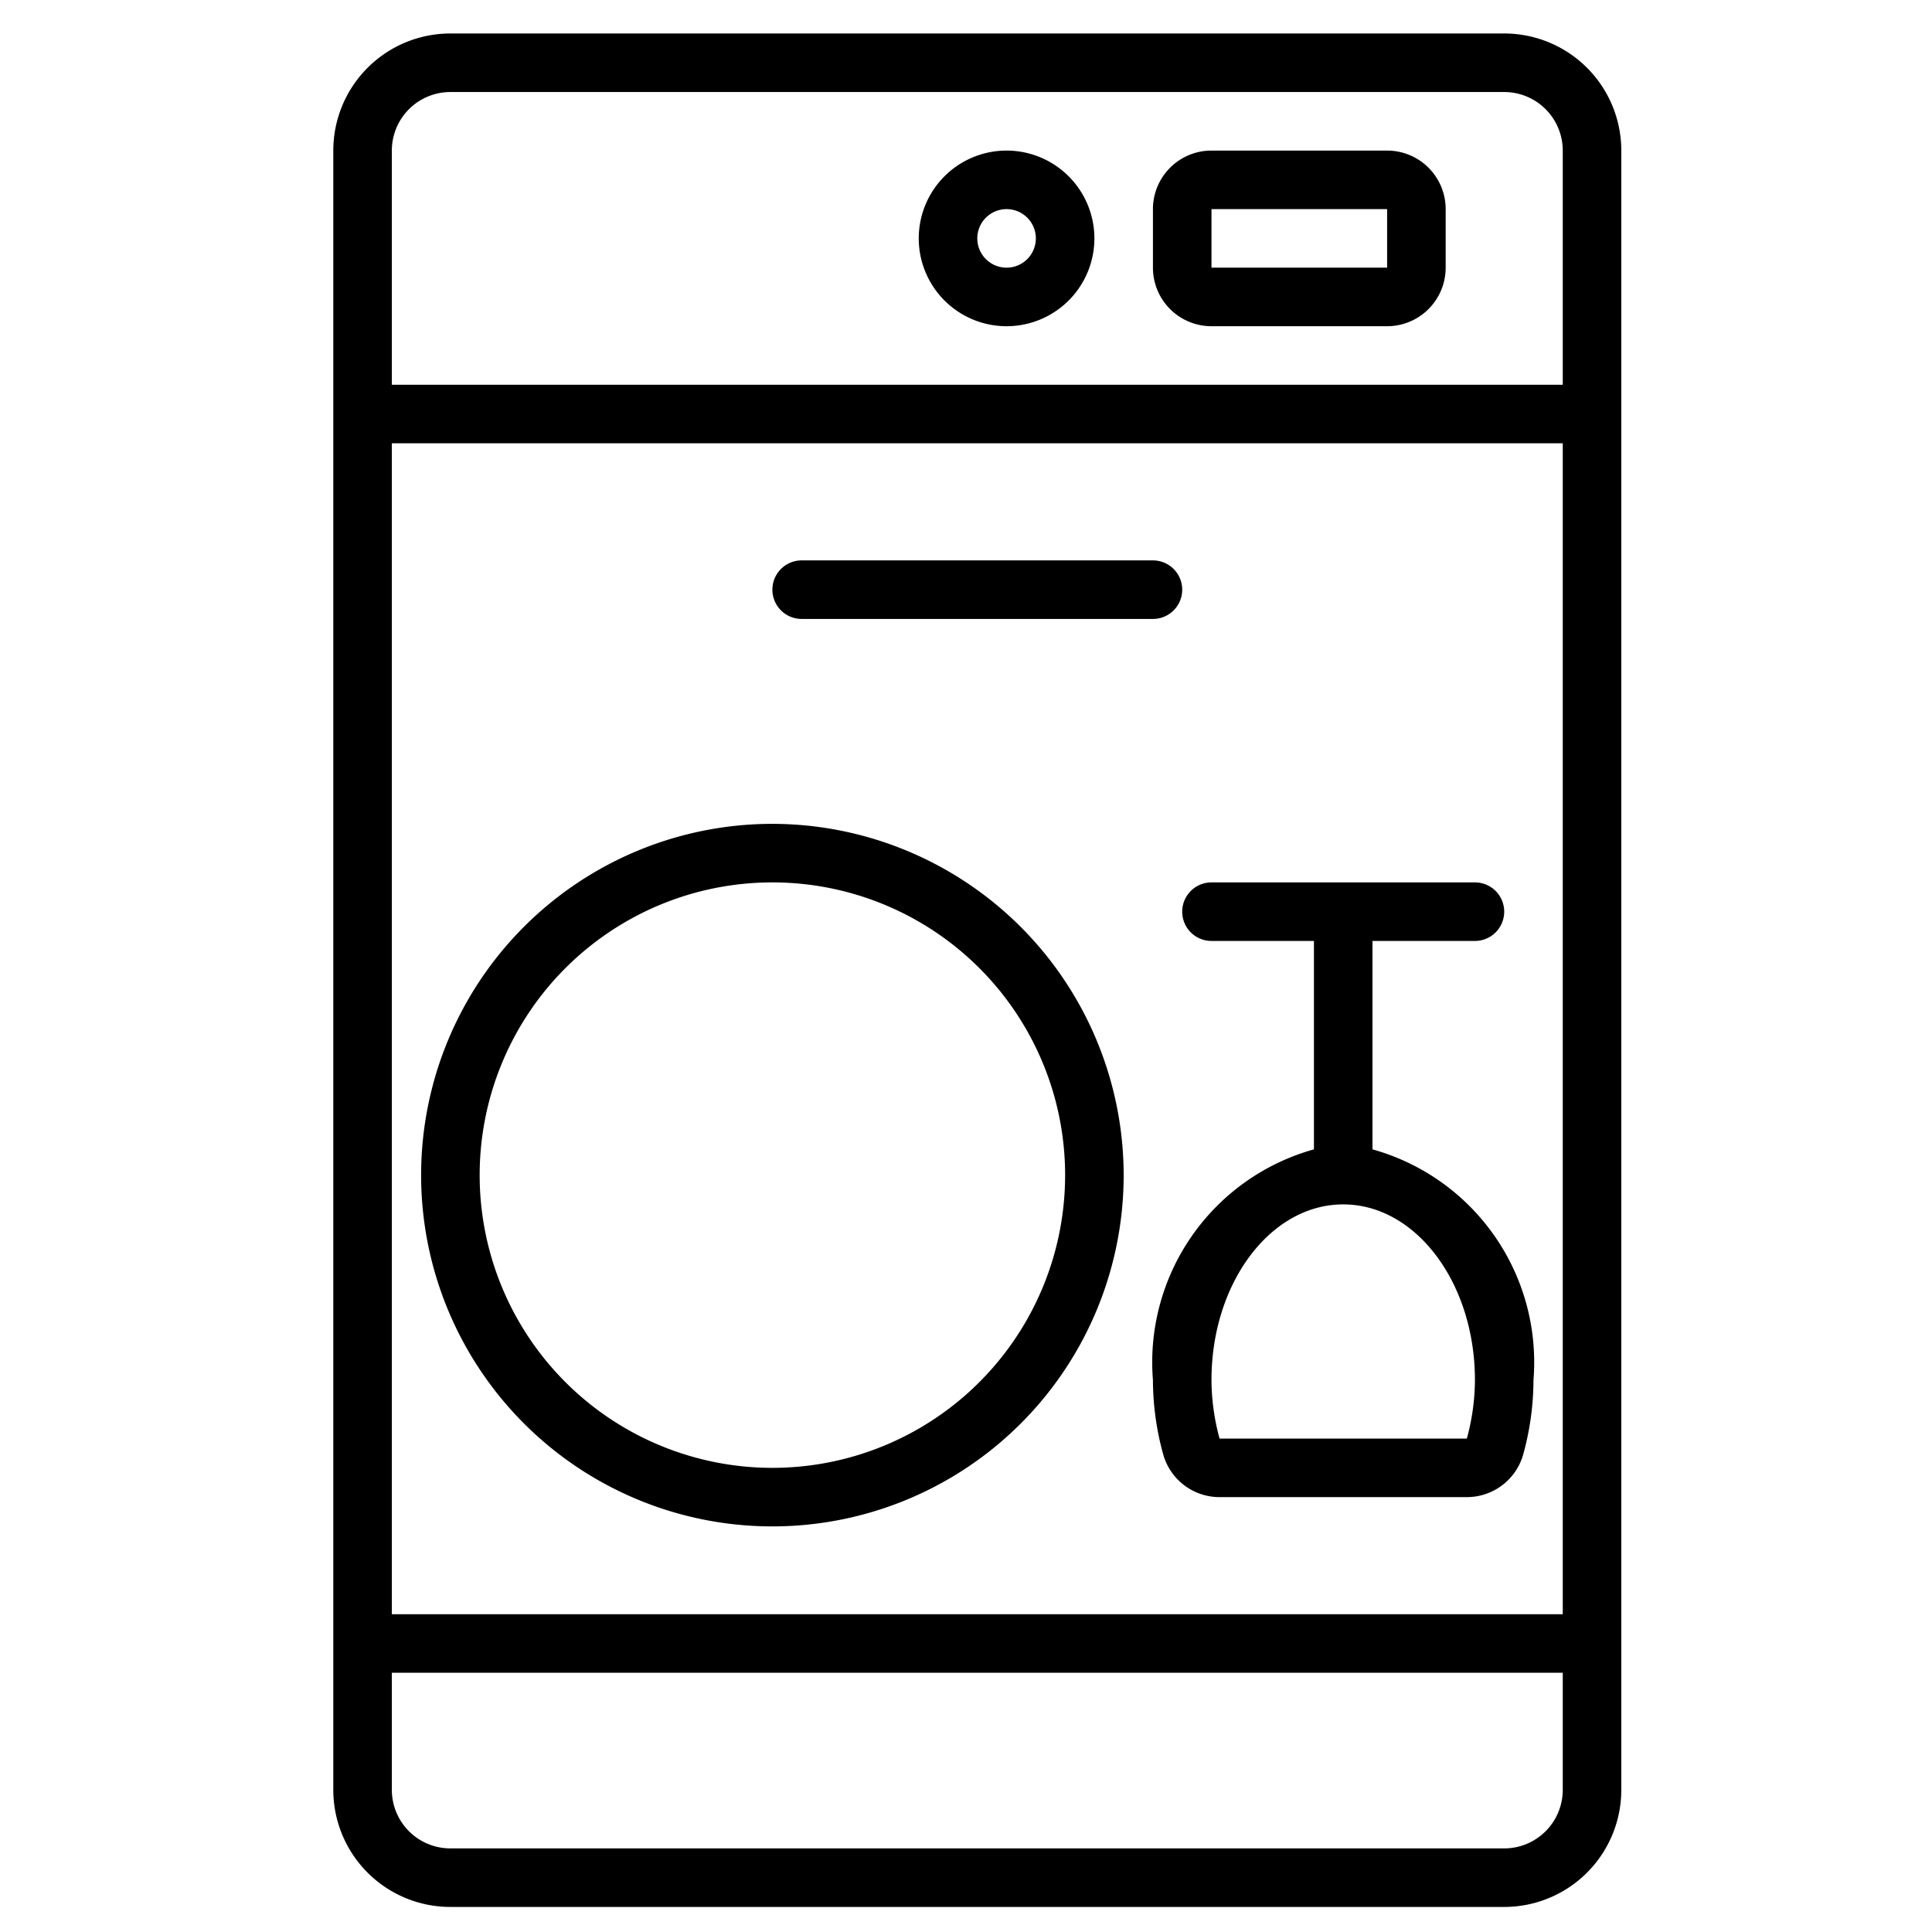
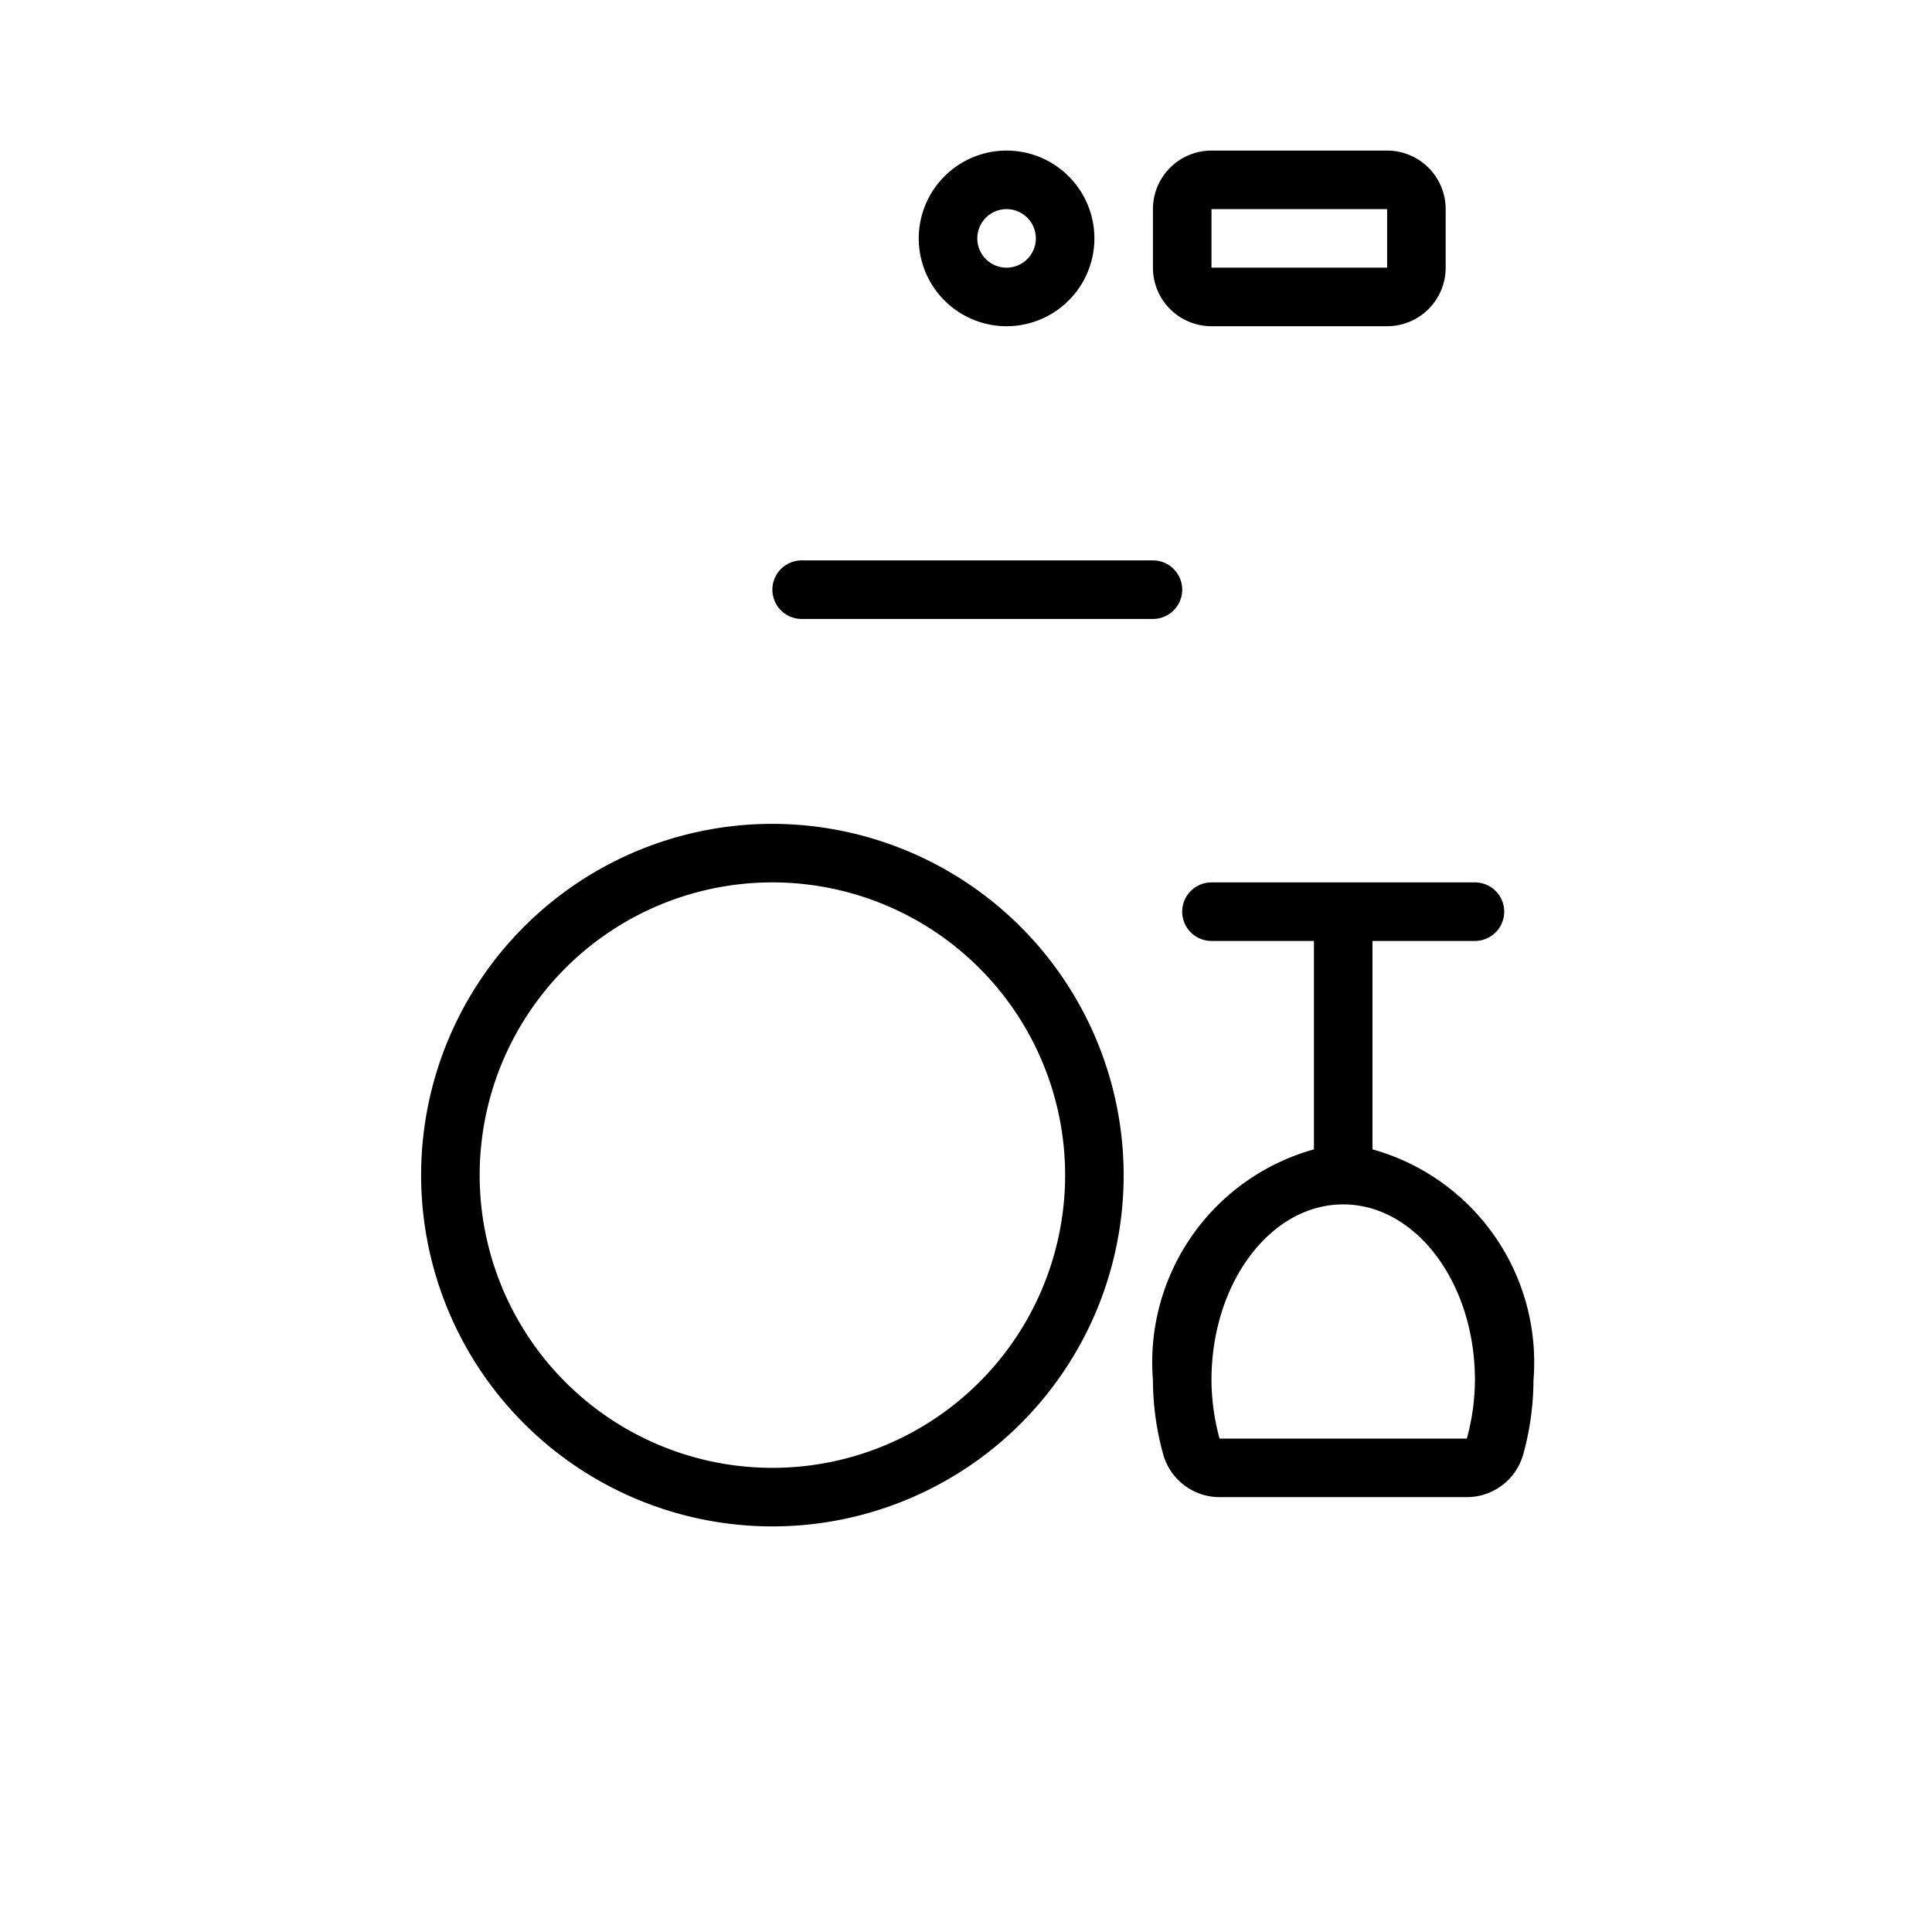
<svg xmlns="http://www.w3.org/2000/svg" width="33" height="33" transform="scale(1 1)" data-originalfillcolor="#d4002a" fill="#000000">
  <g id="Layer_1">
    <title>Layer 1</title>
    <g>
-       <path d="m25.693,0.572l-18,0a2,2 0 0 0 -2,2l0,28a2,2 0 0 0 2,2l18,0a2,2 0 0 0 2,-2l0,-28a2,2 0 0 0 -2,-2zm-19,2a1,1 0 0 1 1,-1l18,0a1,1 0 0 1 1,1l0,4l-20,0l0,-4zm20,28a1,1 0 0 1 -1,1l-18,0a1,1 0 0 1 -1,-1l0,-2l20,0l0,2zm-20,-3l0,-20l20,0l0,20l-20,0z" />
      <path d="m23.693,2.572l-3,0a1,1 0 0 0 -1,1l0,1a1,1 0 0 0 1,1l3,0a1,1 0 0 0 1,-1l0,-1a1,1 0 0 0 -1,-1zm0,2l-3,0l0,-1l3,0l0,1zm-6.5,-2a1.5,1.5 0 1 0 1.5,1.5a1.5,1.5 0 0 0 -1.5,-1.5zm0,2a0.5,0.5 0 1 1 0.5,-0.5a0.5,0.5 0 0 1 -0.5,0.5zm-3.5,6l6,0a0.5,0.5 0 0 0 0,-1l-6,0a0.5,0.5 0 0 0 0,1zm-0.5,3.5a6,6 0 1 0 6,6a6.007,6.007 0 0 0 -6,-6zm0,11a5,5 0 1 1 5,-5a5,5 0 0 1 -5,5zm10.25,-5.44l0,-3.56l1.75,0a0.5,0.5 0 0 0 0,-1l-4.5,0a0.5,0.5 0 0 0 0,1l1.75,0l0,3.56a3.775,3.775 0 0 0 -2.75,3.94a4.8,4.8 0 0 0 0.172,1.258a1,1 0 0 0 0.966,0.742l4.224,0a1,1 0 0 0 0.966,-0.742a4.8,4.8 0 0 0 0.172,-1.258a3.775,3.775 0 0 0 -2.75,-3.94zm1.612,4.94l-4.224,0a3.851,3.851 0 0 1 -0.138,-1c0,-1.657 1.007,-3 2.25,-3s2.25,1.343 2.25,3a3.851,3.851 0 0 1 -0.138,1z" />
    </g>
  </g>
</svg>